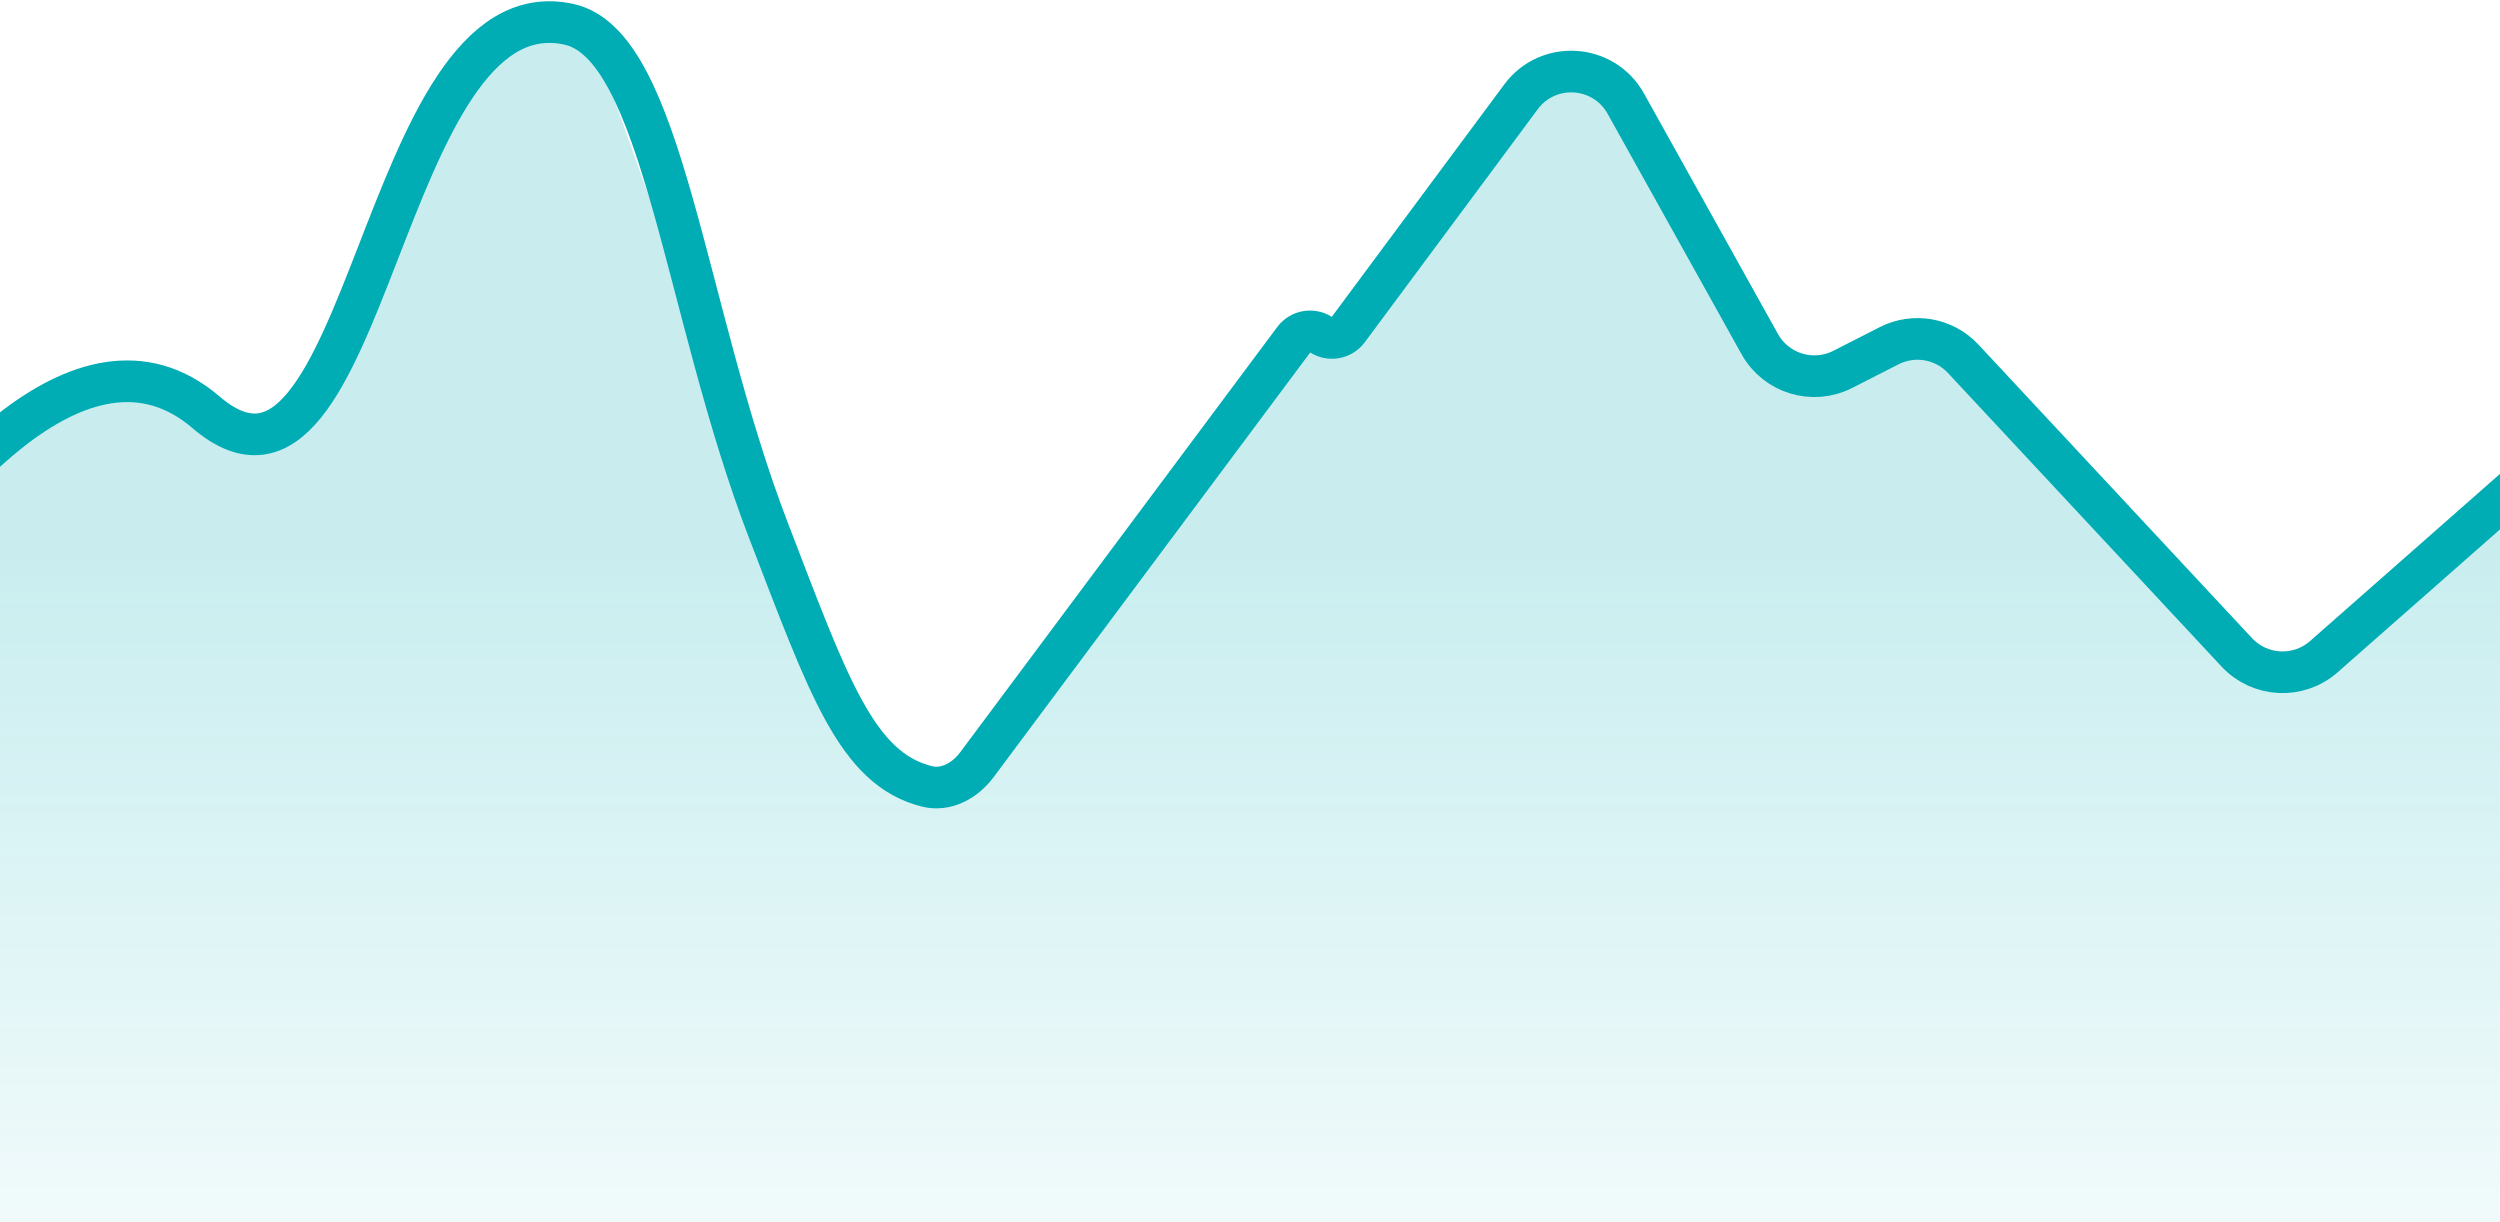
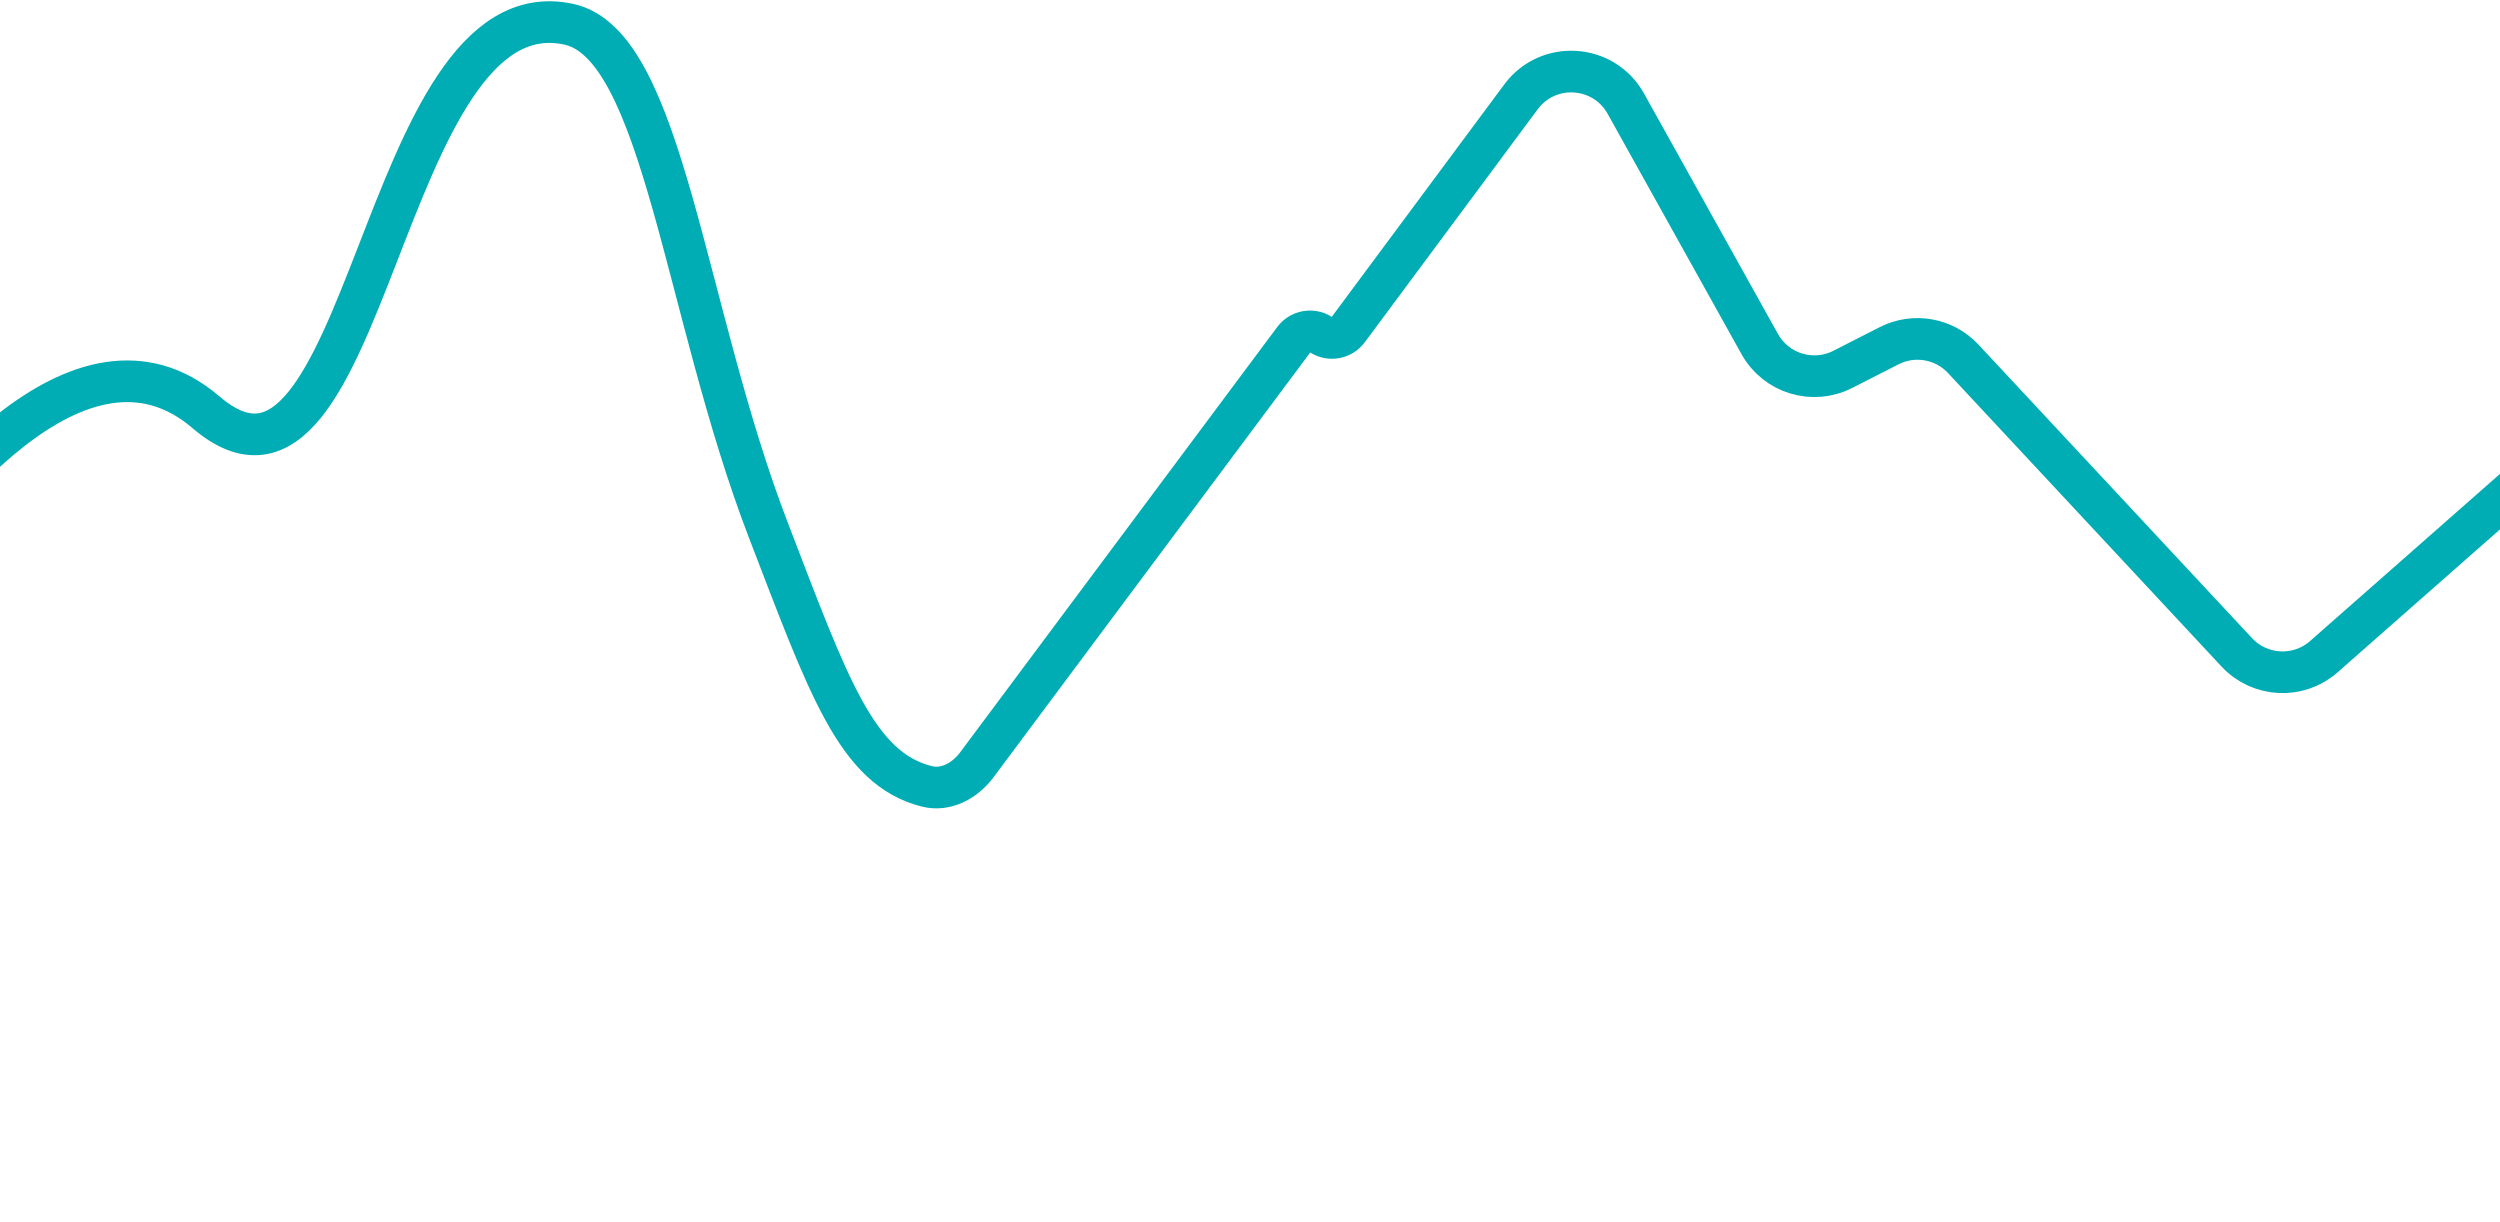
<svg xmlns="http://www.w3.org/2000/svg" width="360" height="176" viewBox="0 0 360 176" fill="none">
-   <path d="M-26.648 92.322L-90 64.472V211.25H450V12.535L442.458 10.277L401.732 56.192L385.14 51.676L333.855 94.58L327.821 98.344L275.782 47.913L259.944 56.192L231.285 10.277H226.006L192.821 47.913H189.05L166.425 76.515L140.028 110.387L133.24 114.903L118.156 97.591L86.481 8.772L78.939 2.75L66.871 8.772L45 57.698L36.704 64.472L20.112 53.934L5.028 57.698L-26.648 92.322Z" fill="url(#paint0_linear_783_6381)" />
  <path d="M-90 64.583L-31.612 90.328C-27.36 92.203 -22.37 90.557 -19.819 86.673C-10.64 72.697 11.542 43.842 29.663 59.367C53.142 79.481 54.511 -2.494 81.921 3.496C95.554 6.475 98.426 44.65 110.701 76.501C119.288 98.783 123.326 110.715 133.487 113.24C136.245 113.925 138.967 112.408 140.666 110.129L186.33 48.88C187.241 47.657 188.947 47.356 190.222 48.192V48.192C191.499 49.029 193.207 48.726 194.118 47.499L219.028 13.941C222.924 8.693 230.937 9.216 234.117 14.925L253.407 49.553C255.764 53.784 261.045 55.391 265.359 53.191L272.033 49.787C275.611 47.962 279.967 48.73 282.706 51.669L322.101 93.942C325.422 97.505 330.975 97.78 334.631 94.562L381.199 53.578C383.886 51.213 387.72 50.665 390.962 52.184L395.018 54.084C398.826 55.867 403.361 54.777 405.941 51.457L435.243 13.767C438.35 9.771 444.14 9.122 448.054 12.33L450 13.925" stroke="#00ADB5" stroke-width="6" />
  <defs>
    <linearGradient id="paint0_linear_783_6381" x1="180" y1="2.75" x2="180" y2="211.25" gradientUnits="userSpaceOnUse">
      <stop offset="0.372" stop-color="#00ADB5" stop-opacity="0.21" />
      <stop offset="1" stop-color="#00ADB5" stop-opacity="0" />
    </linearGradient>
  </defs>
</svg>